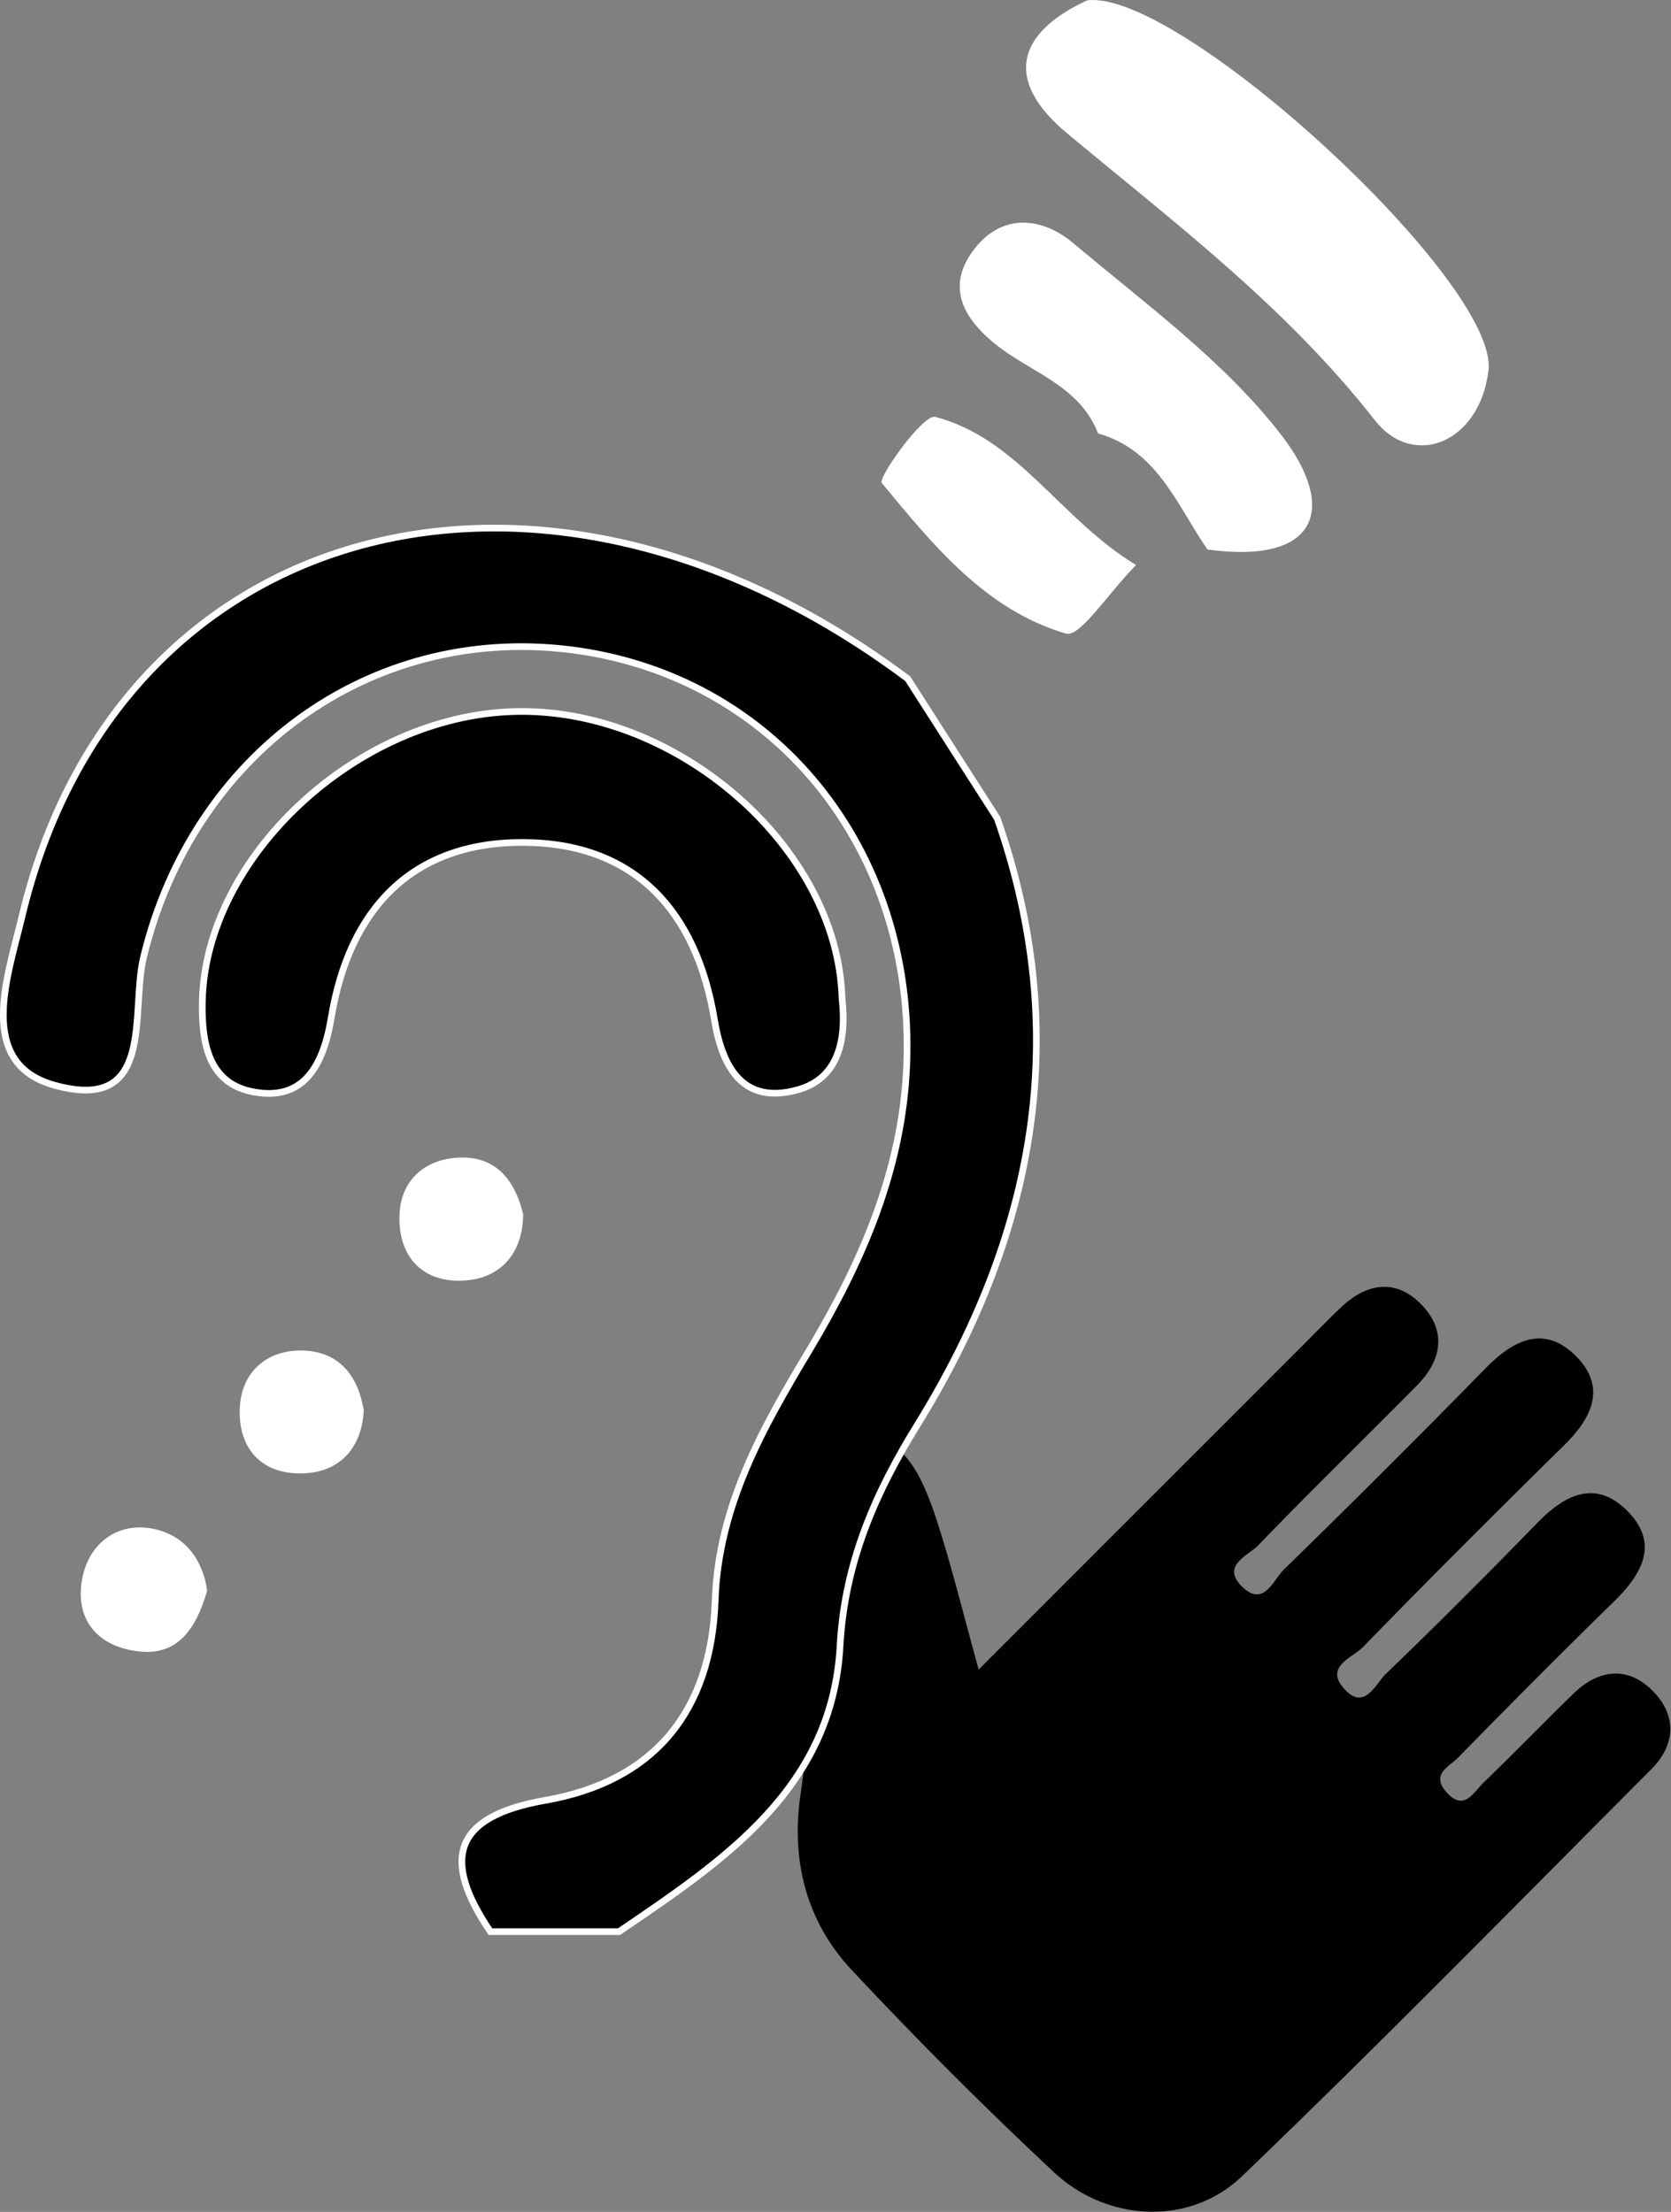
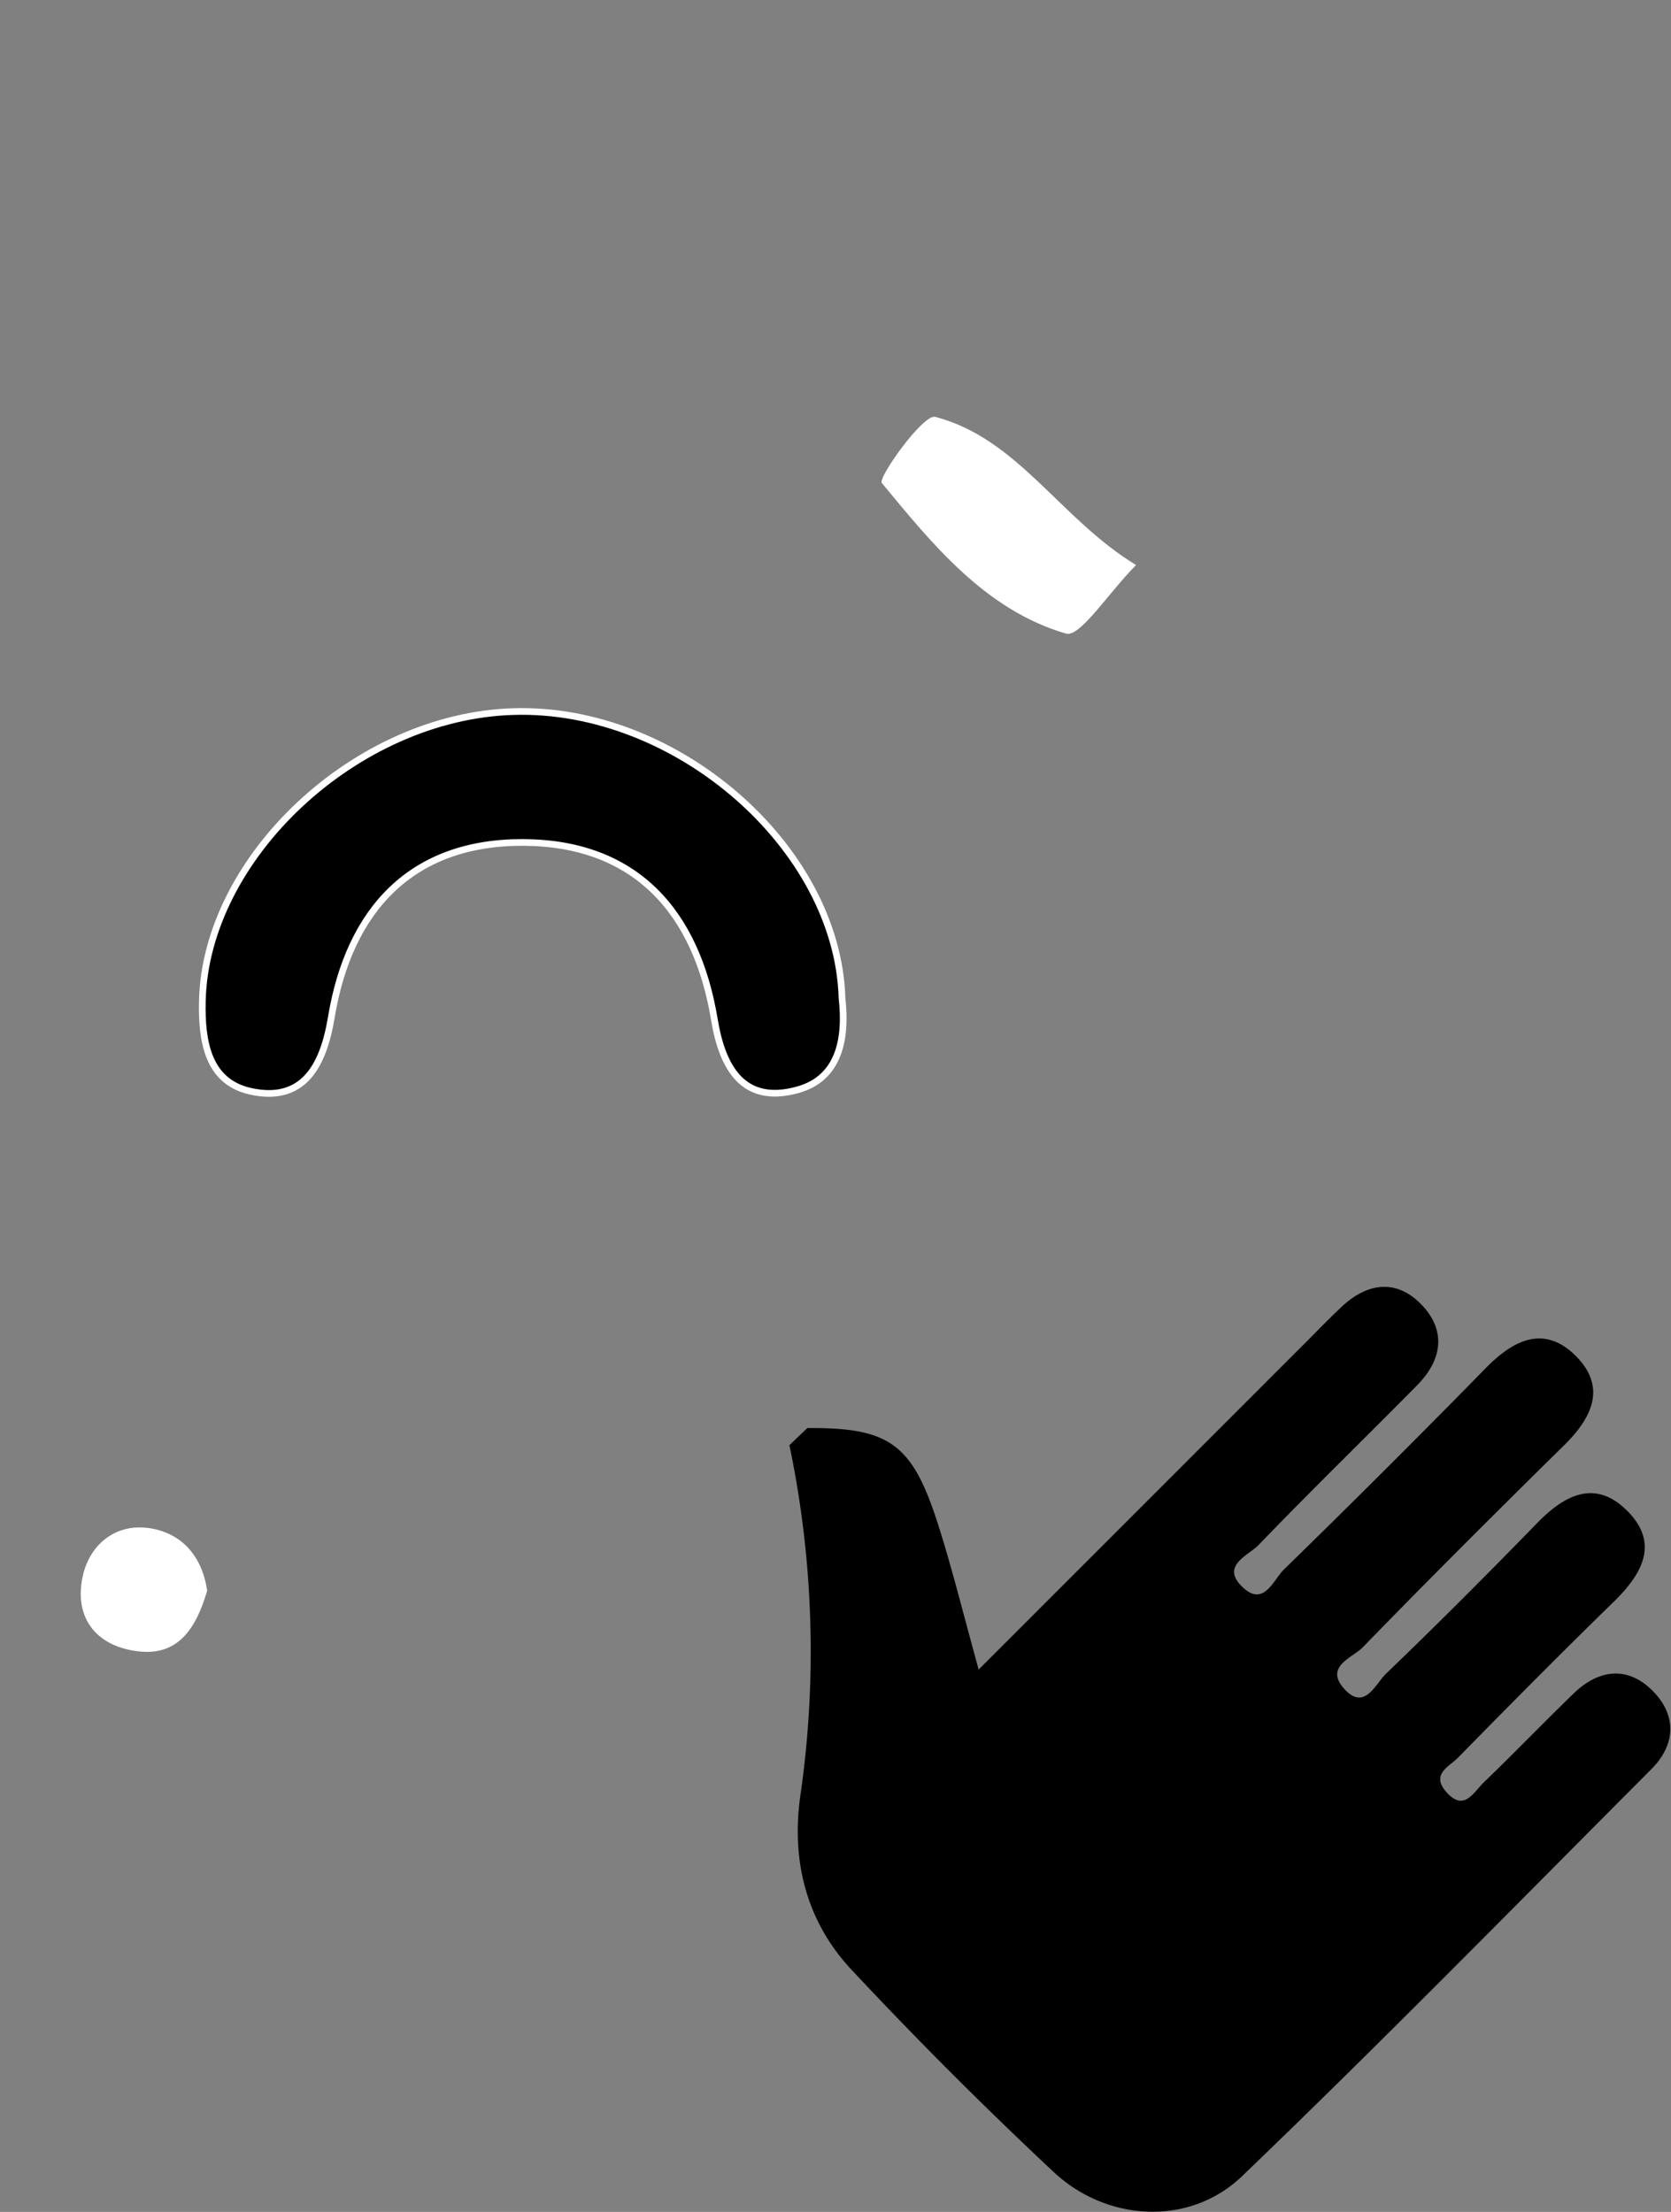
<svg xmlns="http://www.w3.org/2000/svg" viewBox="0 0 250.05 330.95">
  <rect x="0" y="0" width="250.05" height="330.95" fill="#808080" stroke="none" />
  <defs>
    <style>.cls-1{stroke:#fff;stroke-miterlimit:10;}.cls-2{fill:#fff;}</style>
  </defs>
  <title>a-l-ecoute</title>
  <g id="Calque_2" data-name="Calque 2">
    <g id="Calque_1-2" data-name="Calque 1">
      <path d="M120.81,213.67c12.21-.09,15.67,2.3,19.5,14.22,2.19,6.83,3.89,13.81,6.14,21.91l48.48-48.48c1.93-1.93,3.82-3.9,5.81-5.77,3.9-3.68,8.27-4.21,12-.32s3.05,8.29-.7,12.06c-7.9,8-15.93,15.8-23.71,23.88-1.52,1.58-5.69,3.07-2.46,6.23s4.66-1,6.24-2.55q15.3-14.92,30.26-30.19c4.11-4.18,8.68-6.46,13.37-1.84s2.58,9.23-1.63,13.37c-10.15,10-20.25,20.06-30.18,30.28-1.52,1.57-5.81,2.87-2.77,6.23s4.66-.75,6.23-2.26c7.65-7.35,15.15-14.87,22.55-22.47,4-4.15,8.58-6.7,13.35-2.12,5.21,5,2.45,9.71-2,14-7.82,7.62-15.5,15.38-23.14,23.17-1.27,1.29-4,2.4-1.81,5,2.7,3.19,4.15.16,5.69-1.33,4.58-4.41,9-9,13.58-13.43,3.91-3.7,8.32-3.94,12,.05,3.36,3.63,3,7.89-.48,11.38-20.34,20.4-40.52,41-61.27,60.92-7.78,7.48-20.18,6.88-28.2-.64q-15.6-14.6-30.22-30.23c-6.78-7.23-9.08-16.38-7.66-26.16a151,151,0,0,0-1.65-52.35Z" />
      <path class="cls-1" d="M126,149.35c.68,6-.37,12-6.67,13.72-8.11,2.24-11.23-3.31-12.42-10.46-2.66-16.17-11.8-26.46-28.54-26.56s-26.12,10-28.8,26.21c-1.19,7.17-4.16,12.82-12.18,11-6.27-1.46-7.25-7.4-7.11-13.5.49-21.47,23-42.59,46.53-43.29C101.19,105.71,125.34,126.78,126,149.35Z" />
-       <path class="cls-2" d="M162.67.06c13.75-1.83,61.58,42.17,60.07,55.32-1.25,10.83-11.21,14.93-17.05,7.45C192.46,45.92,175.87,33.42,159.74,20,149.92,11.85,152.42,4.79,162.67.06Z" />
      <path class="cls-2" d="M170,84.54c-4.22,4.28-8.4,10.87-10.49,10.26-12-3.51-19.9-13.26-27.56-22.54-.62-.74,6.18-10.36,8-9.89C152.37,65.63,158.58,77.6,170,84.54Z" />
-       <path class="cls-2" d="M78.28,181.67c0,5.46-3,9.24-8,9.85-6.35.78-10.63-2.86-10.51-9.5.09-5.28,3.65-8.61,9-8.82C74.2,173,77.06,176.55,78.28,181.67Z" />
-       <path class="cls-2" d="M54.43,211c-.25,5.36-3.3,9-8.43,9.41-6.47.53-10.48-3.39-10.11-9.9.29-5.19,4-8.55,9.34-8.44S53.53,205.61,54.43,211Z" />
      <path class="cls-2" d="M31,238c-1.69,5.84-4.45,9.64-10,9.11-6.49-.62-10-4.95-8.62-11.27,1.06-4.88,5.15-8.17,10.53-7.1C28,229.77,30.4,233.74,31,238Z" />
-       <path class="cls-2" d="M191.67,65c-8.52-11-20.29-19.55-31.09-28.64-4.5-3.79-10.46-4.58-14.67.76s-2.23,10,2.75,14.14c5.3,4.42,12.85,6.29,15.65,13.59,8.92,2.53,11.8,10.75,16.38,17.37C197,84.47,200.39,76.26,191.67,65Z" />
-       <path class="cls-1" d="M3.27,137.21c-2.12,8.9-6.91,21.91,4.9,25.17,15.2,4.21,11.31-10.95,13.32-19.2,7.37-30.4,33.83-49.59,63.63-46,30.74,3.73,51.88,29.84,50.56,62.19-.64,15.66-6.64,29.35-14.49,42.52-7,11.65-13.68,23.39-14.17,37.55-.57,16.58-9.08,27.07-25.41,29.93-13.89,2.43-15.53,8.9-8.22,19.65H92.63c15.7-10.67,31.93-21.44,33.08-42.78.68-12.5,5.34-23,11.6-33.1,17.57-28.47,23.22-58.44,11.92-90.68l-13.4-20.91C80.91,60.47,17.49,77.41,3.27,137.21Z" />
    </g>
  </g>
</svg>